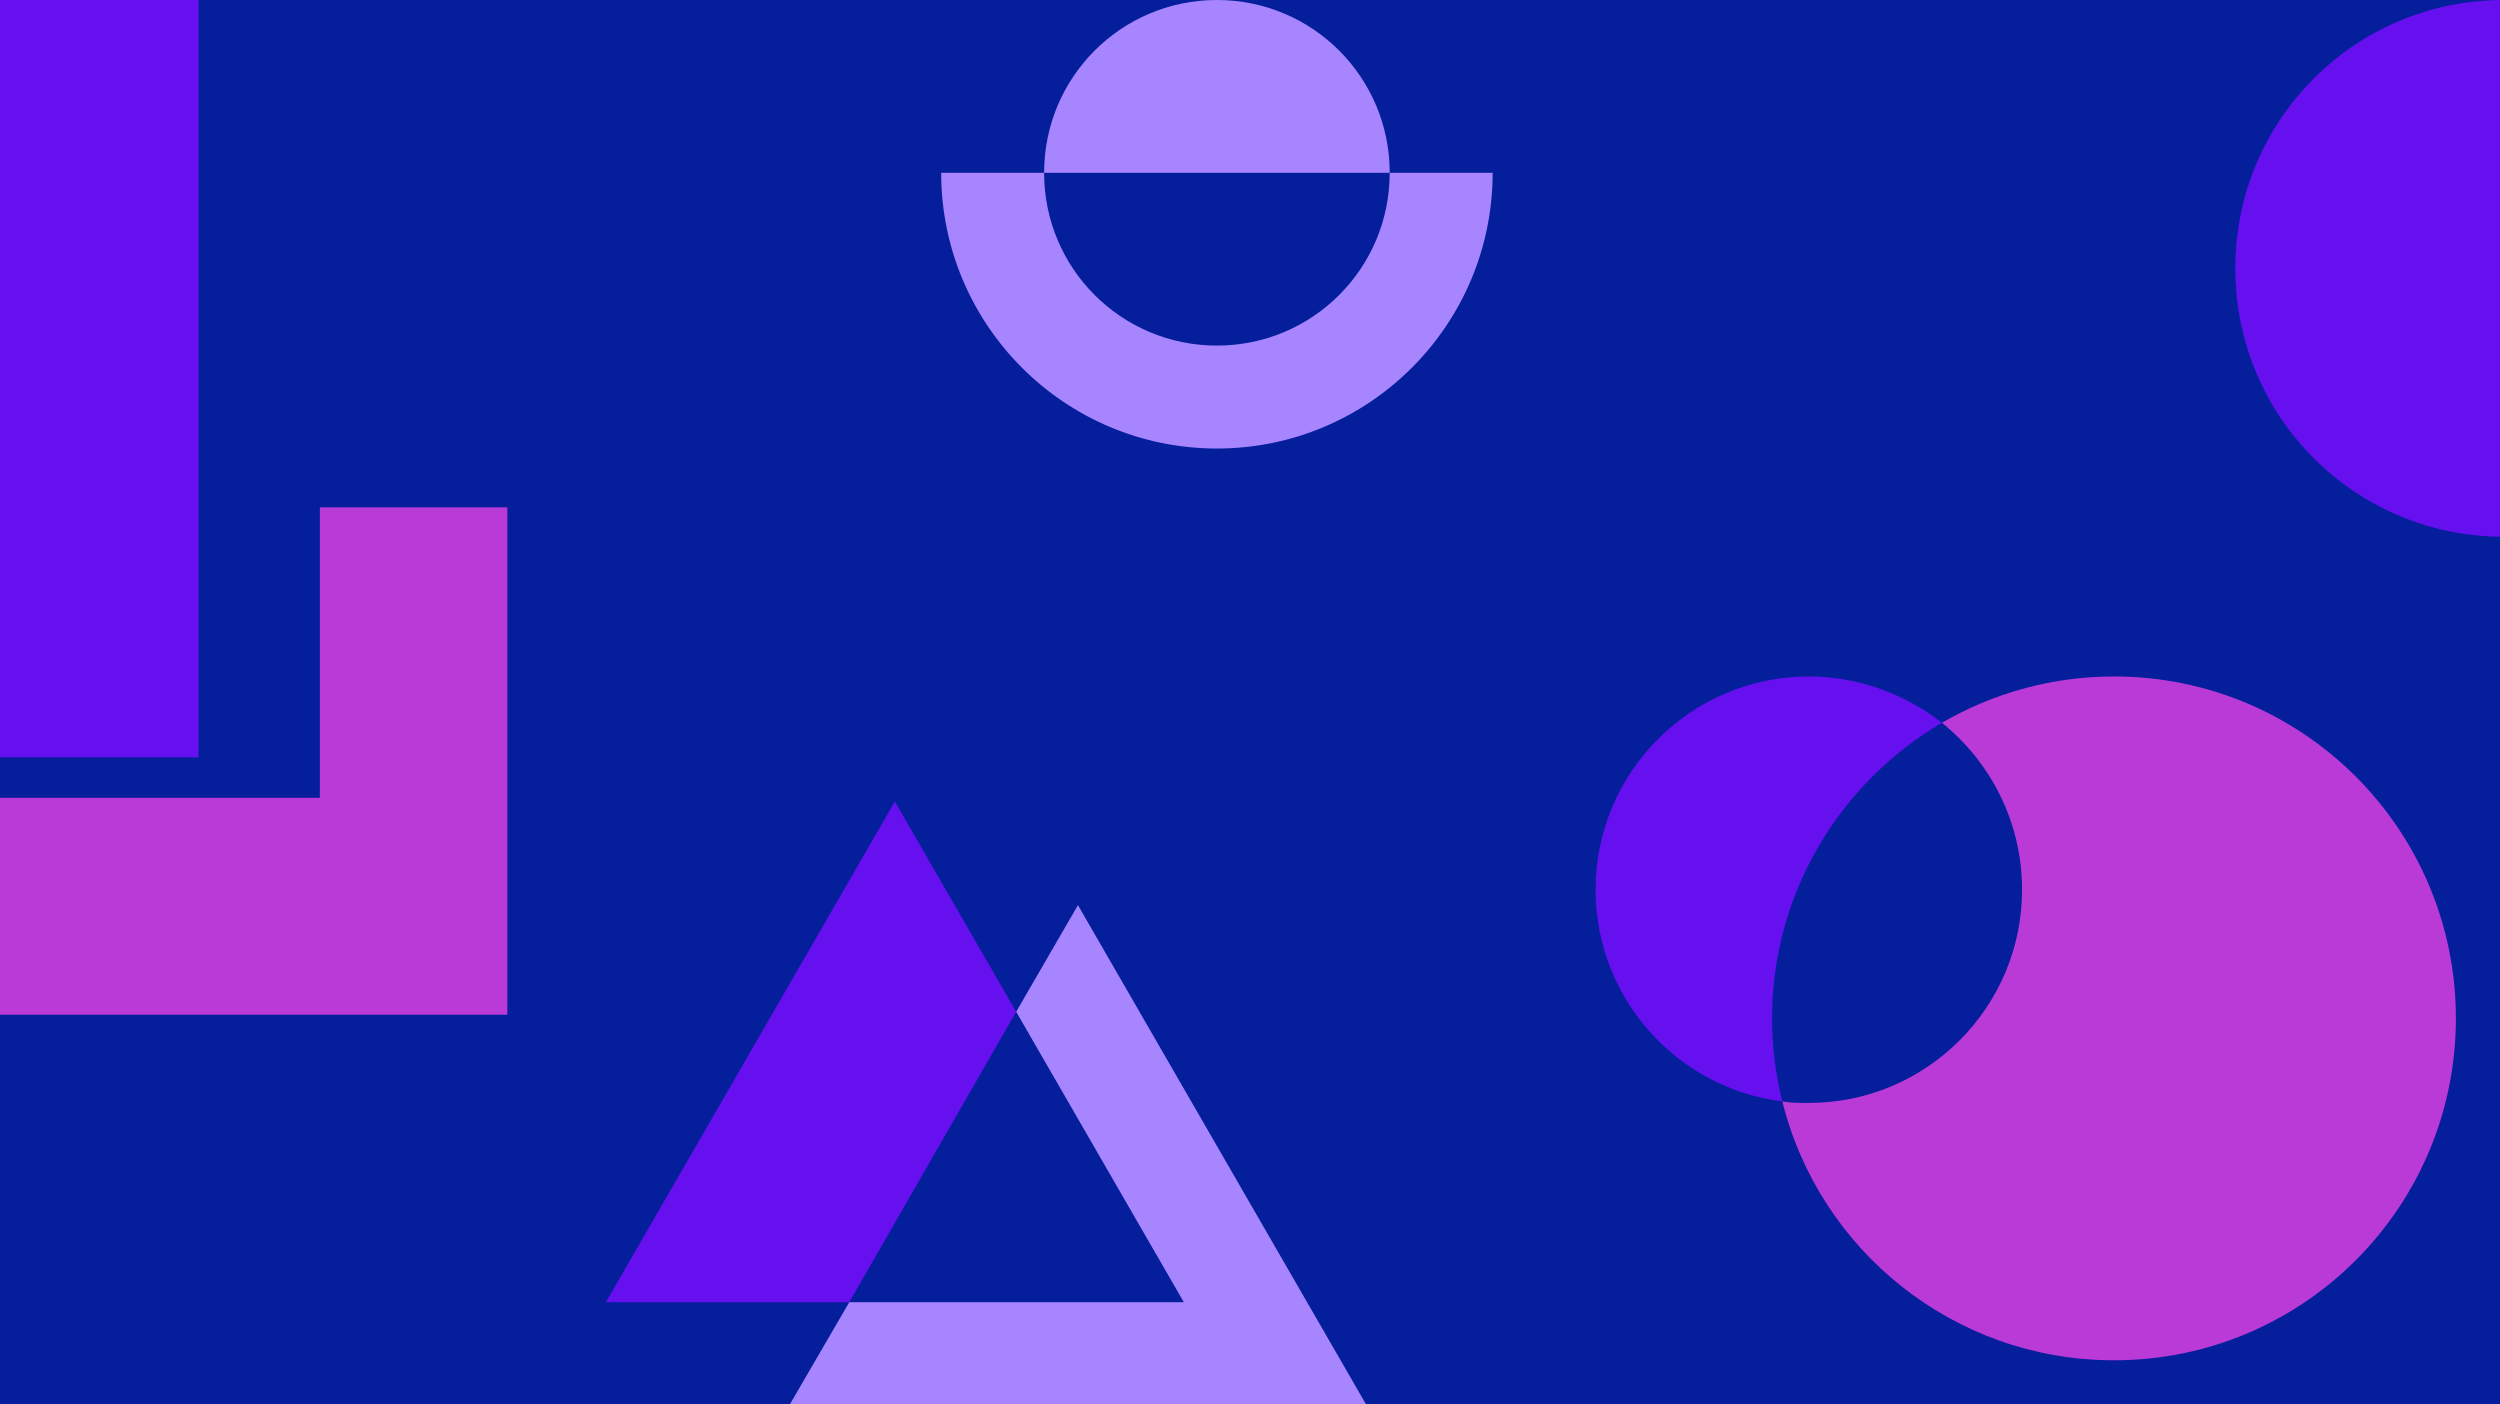
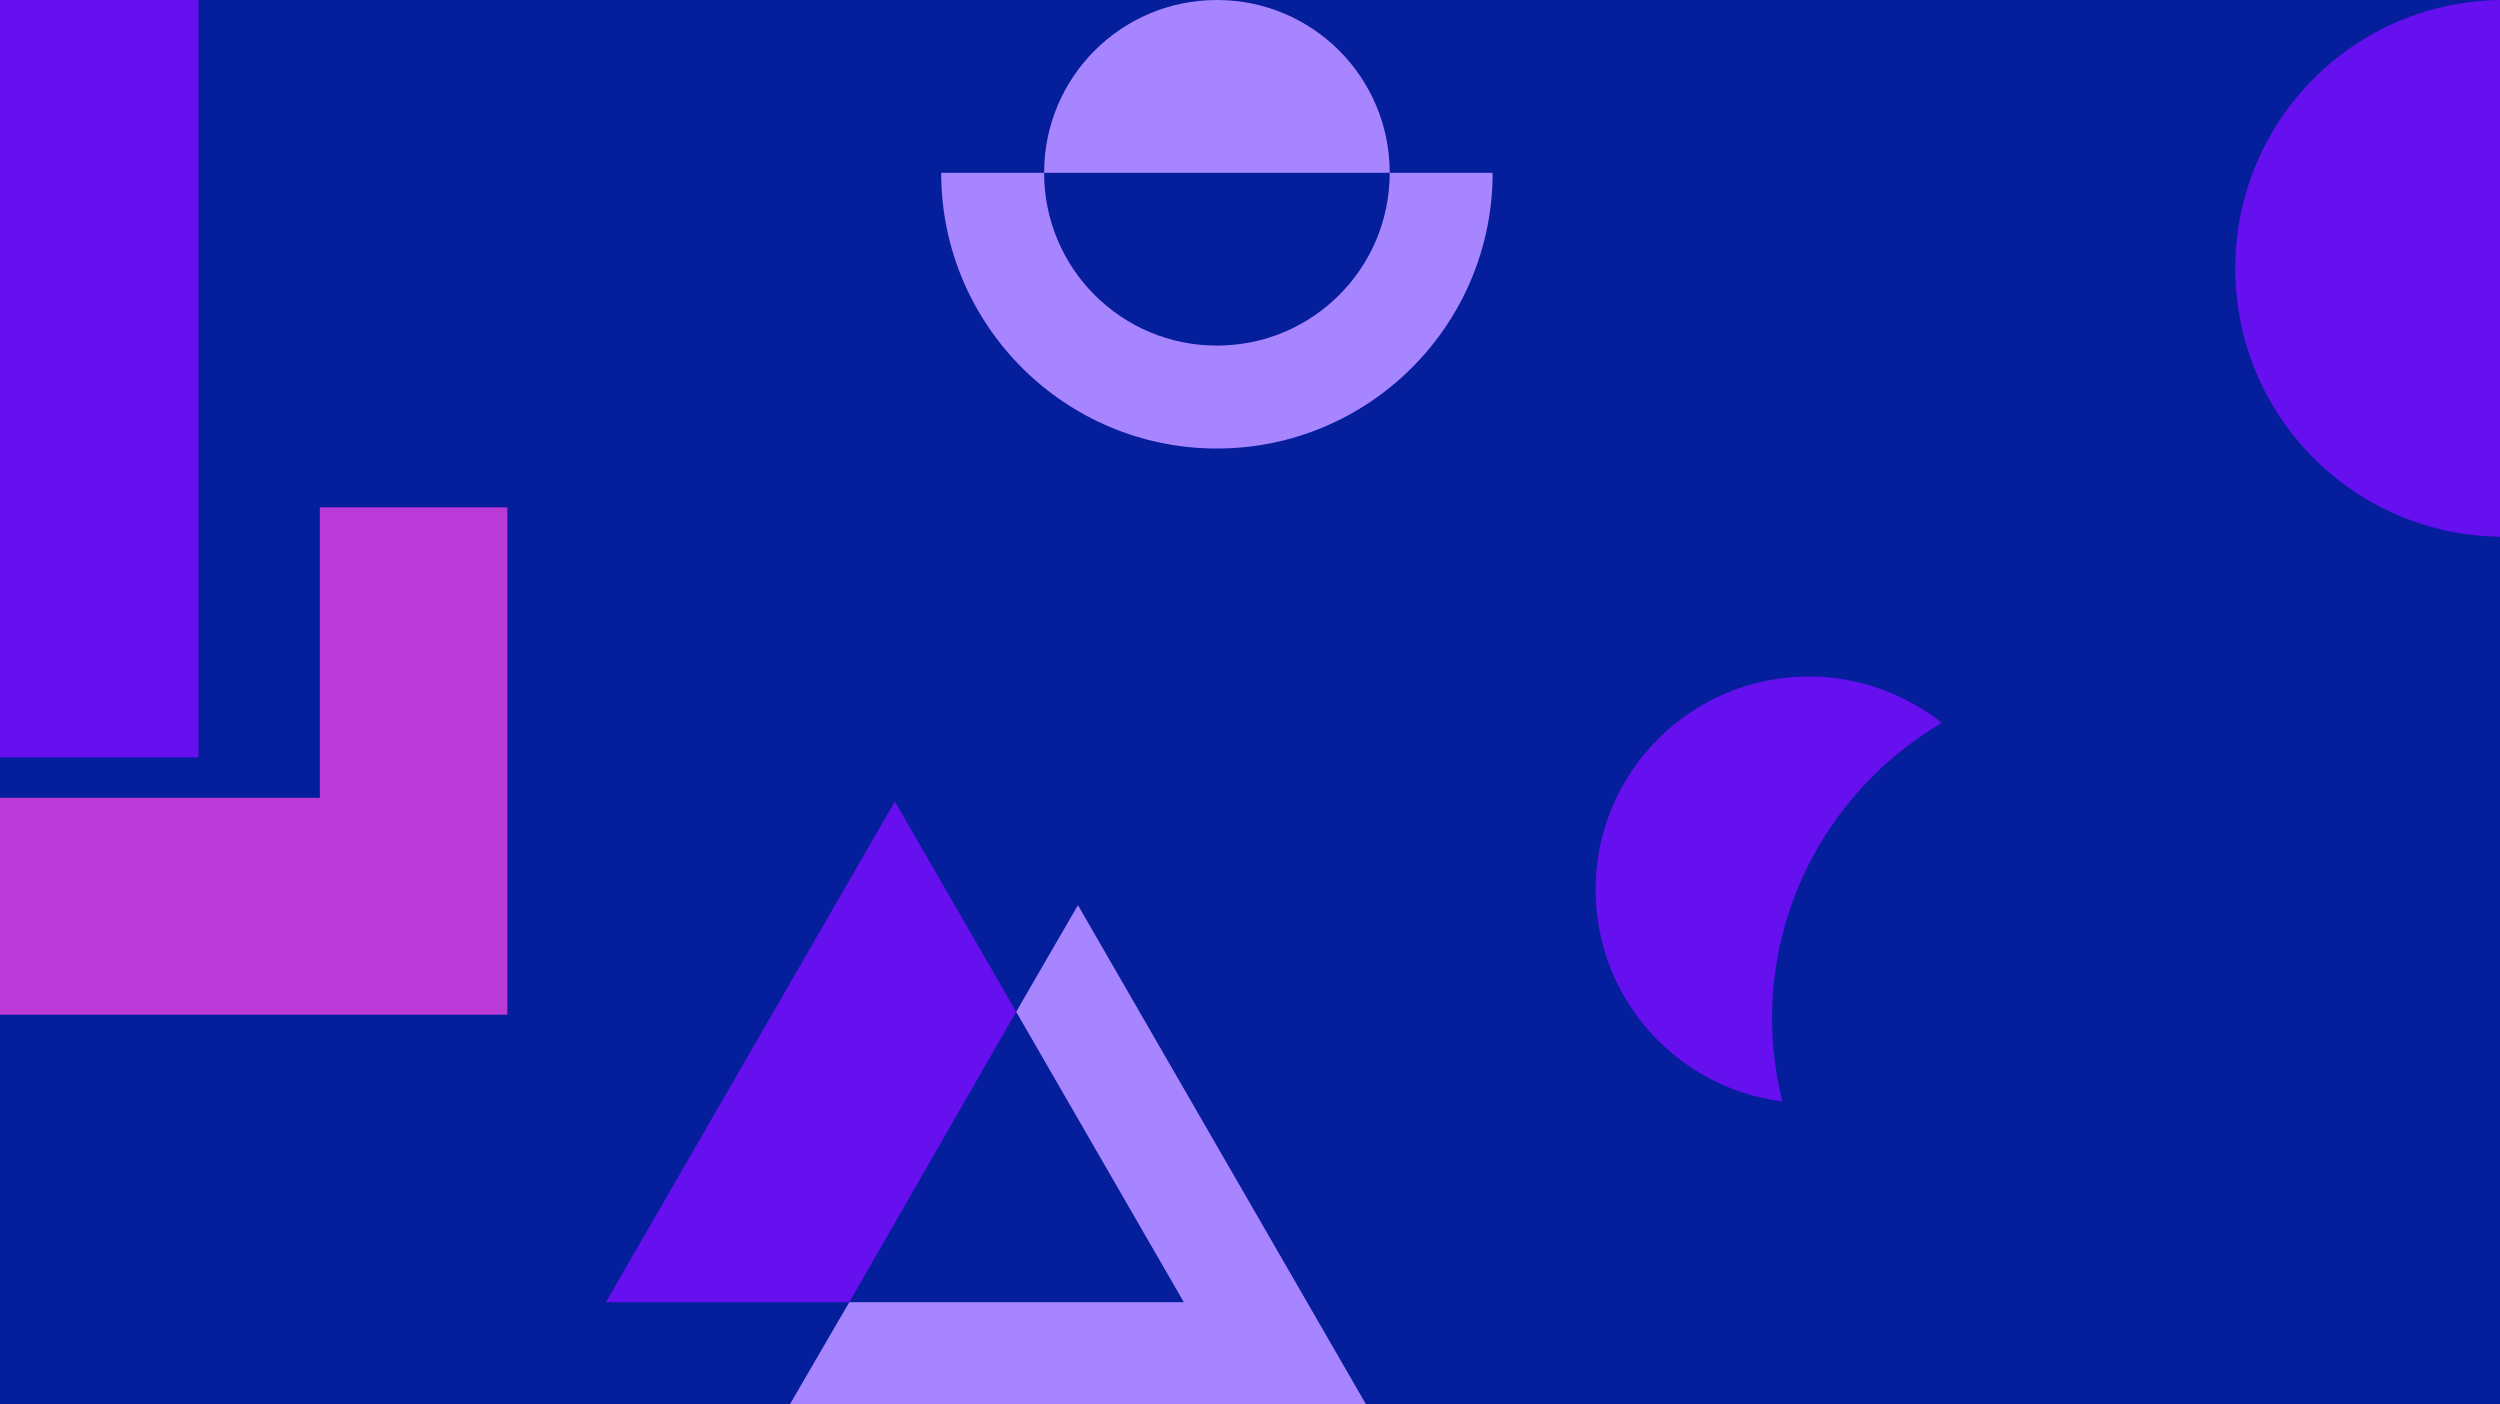
<svg xmlns="http://www.w3.org/2000/svg" version="1.1" id="Layer_1" x="0px" y="0px" viewBox="0 0 340 191" style="enable-background:new 0 0 340 191;" xml:space="preserve">
  <style type="text/css">
	.st0{fill:#051E9B;}
	.st1{fill:#660FEF;}
	.st2{fill:#BA3AD8;}
	.st3{fill:#A685FF;}
</style>
  <polygon class="st0" points="340.5,0 0,0 0,191.5 340,191 " />
  <rect class="st1" width="27" height="103" />
  <polygon class="st2" points="69,69 69,138 0,138 0,108.5 43.5,108.5 43.5,69 " />
-   <path class="st2" d="M334,138.5c0,25.7-20.8,46.5-46.5,46.5c-21.8,0-40.1-15-45.1-35.2c1.2,0.2,2.4,0.2,3.6,0.2c16,0,29-13,29-29  c0-9.2-4.3-17.4-10.9-22.7c6.9-4,14.9-6.3,23.4-6.3C313.2,92,334,112.8,334,138.5z" />
  <path class="st1" d="M241,138.5c0,3.9,0.5,7.7,1.4,11.3c-14.3-1.8-25.4-14-25.4-28.8c0-16,13-29,29-29c6.8,0,13.1,2.4,18.1,6.3  C250.3,106.4,241,121.4,241,138.5z" />
  <polygon class="st3" points="185.9,191.2 107.3,191.2 115.5,177.1 161,177.1 138.2,137.6 146.6,123.1 " />
  <polygon class="st1" points="138.2,137.6 115.5,177.1 82.4,177.1 121.7,109 " />
  <path class="st3" d="M128,23.5c0,20.7,16.8,37.5,37.5,37.5S203,44.2,203,23.5 M165.5,47c-13,0-23.5-10.5-23.5-23.5  c0-13,10.5-23.5,23.5-23.5S189,10.5,189,23.5C189,36.5,178.5,47,165.5,47z" />
  <path class="st1" d="M340.5,0C320.3,0,304,16.3,304,36.5S320.3,73,340.5,73" />
</svg>